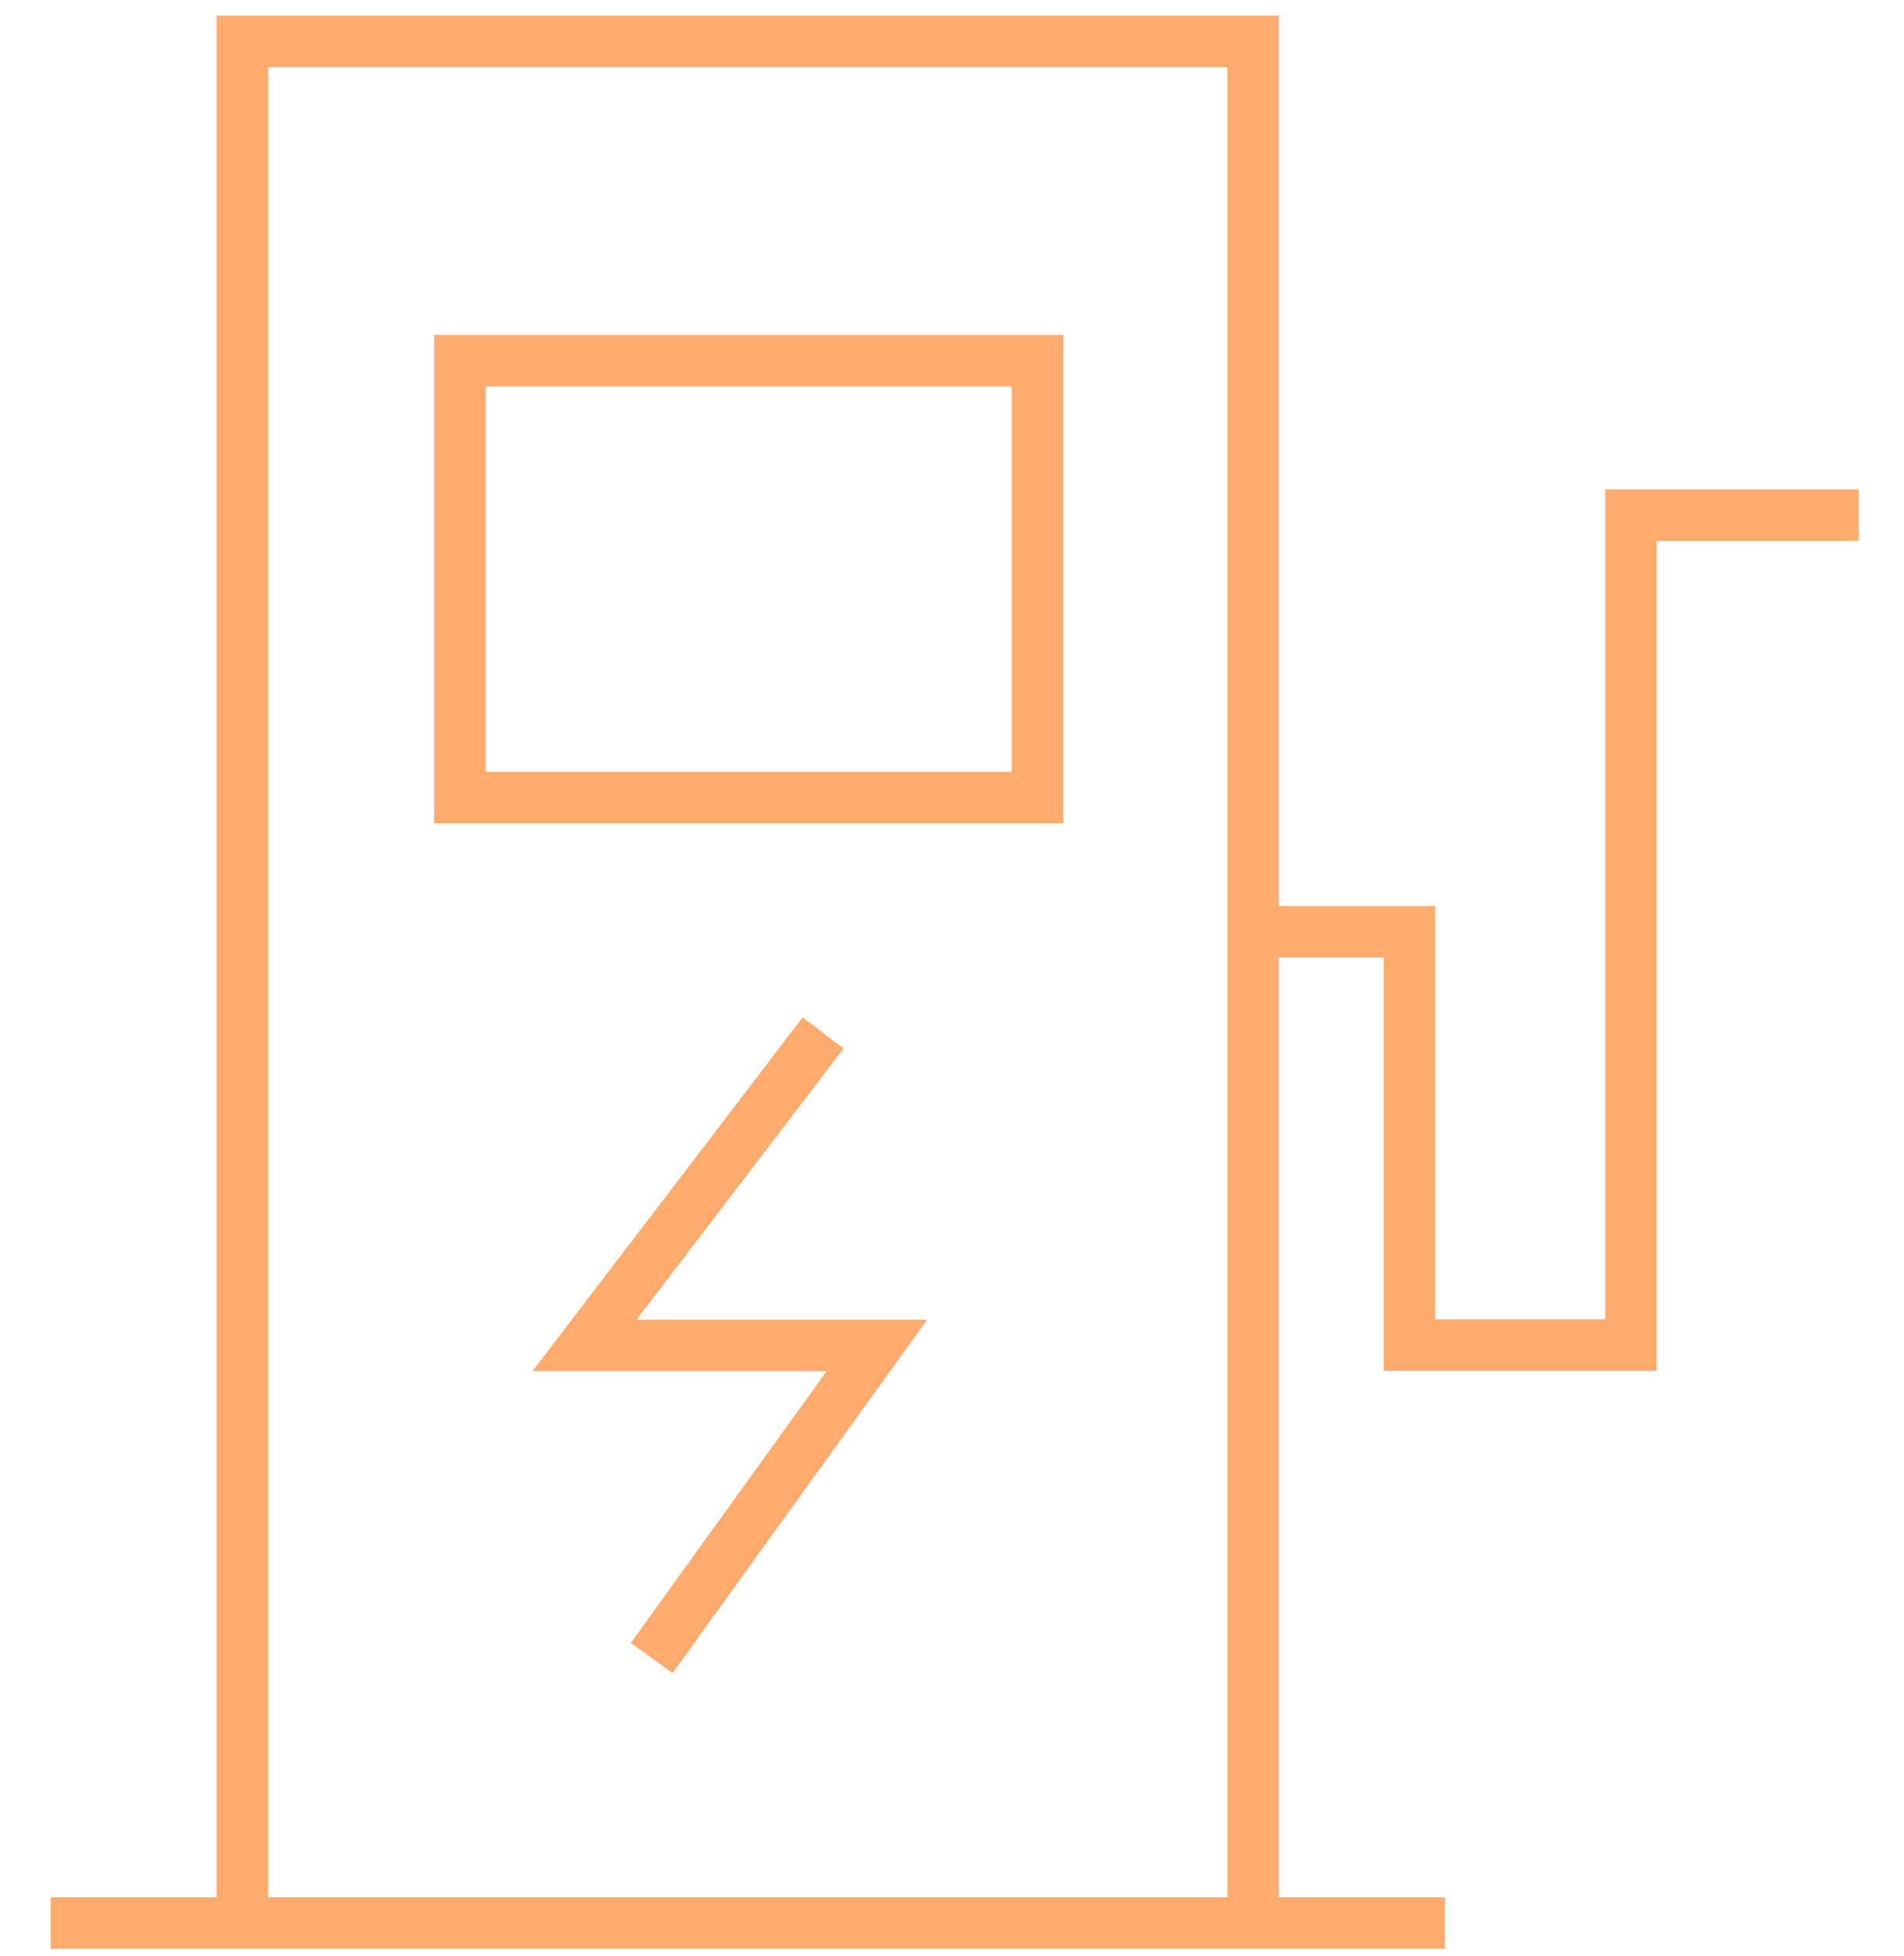
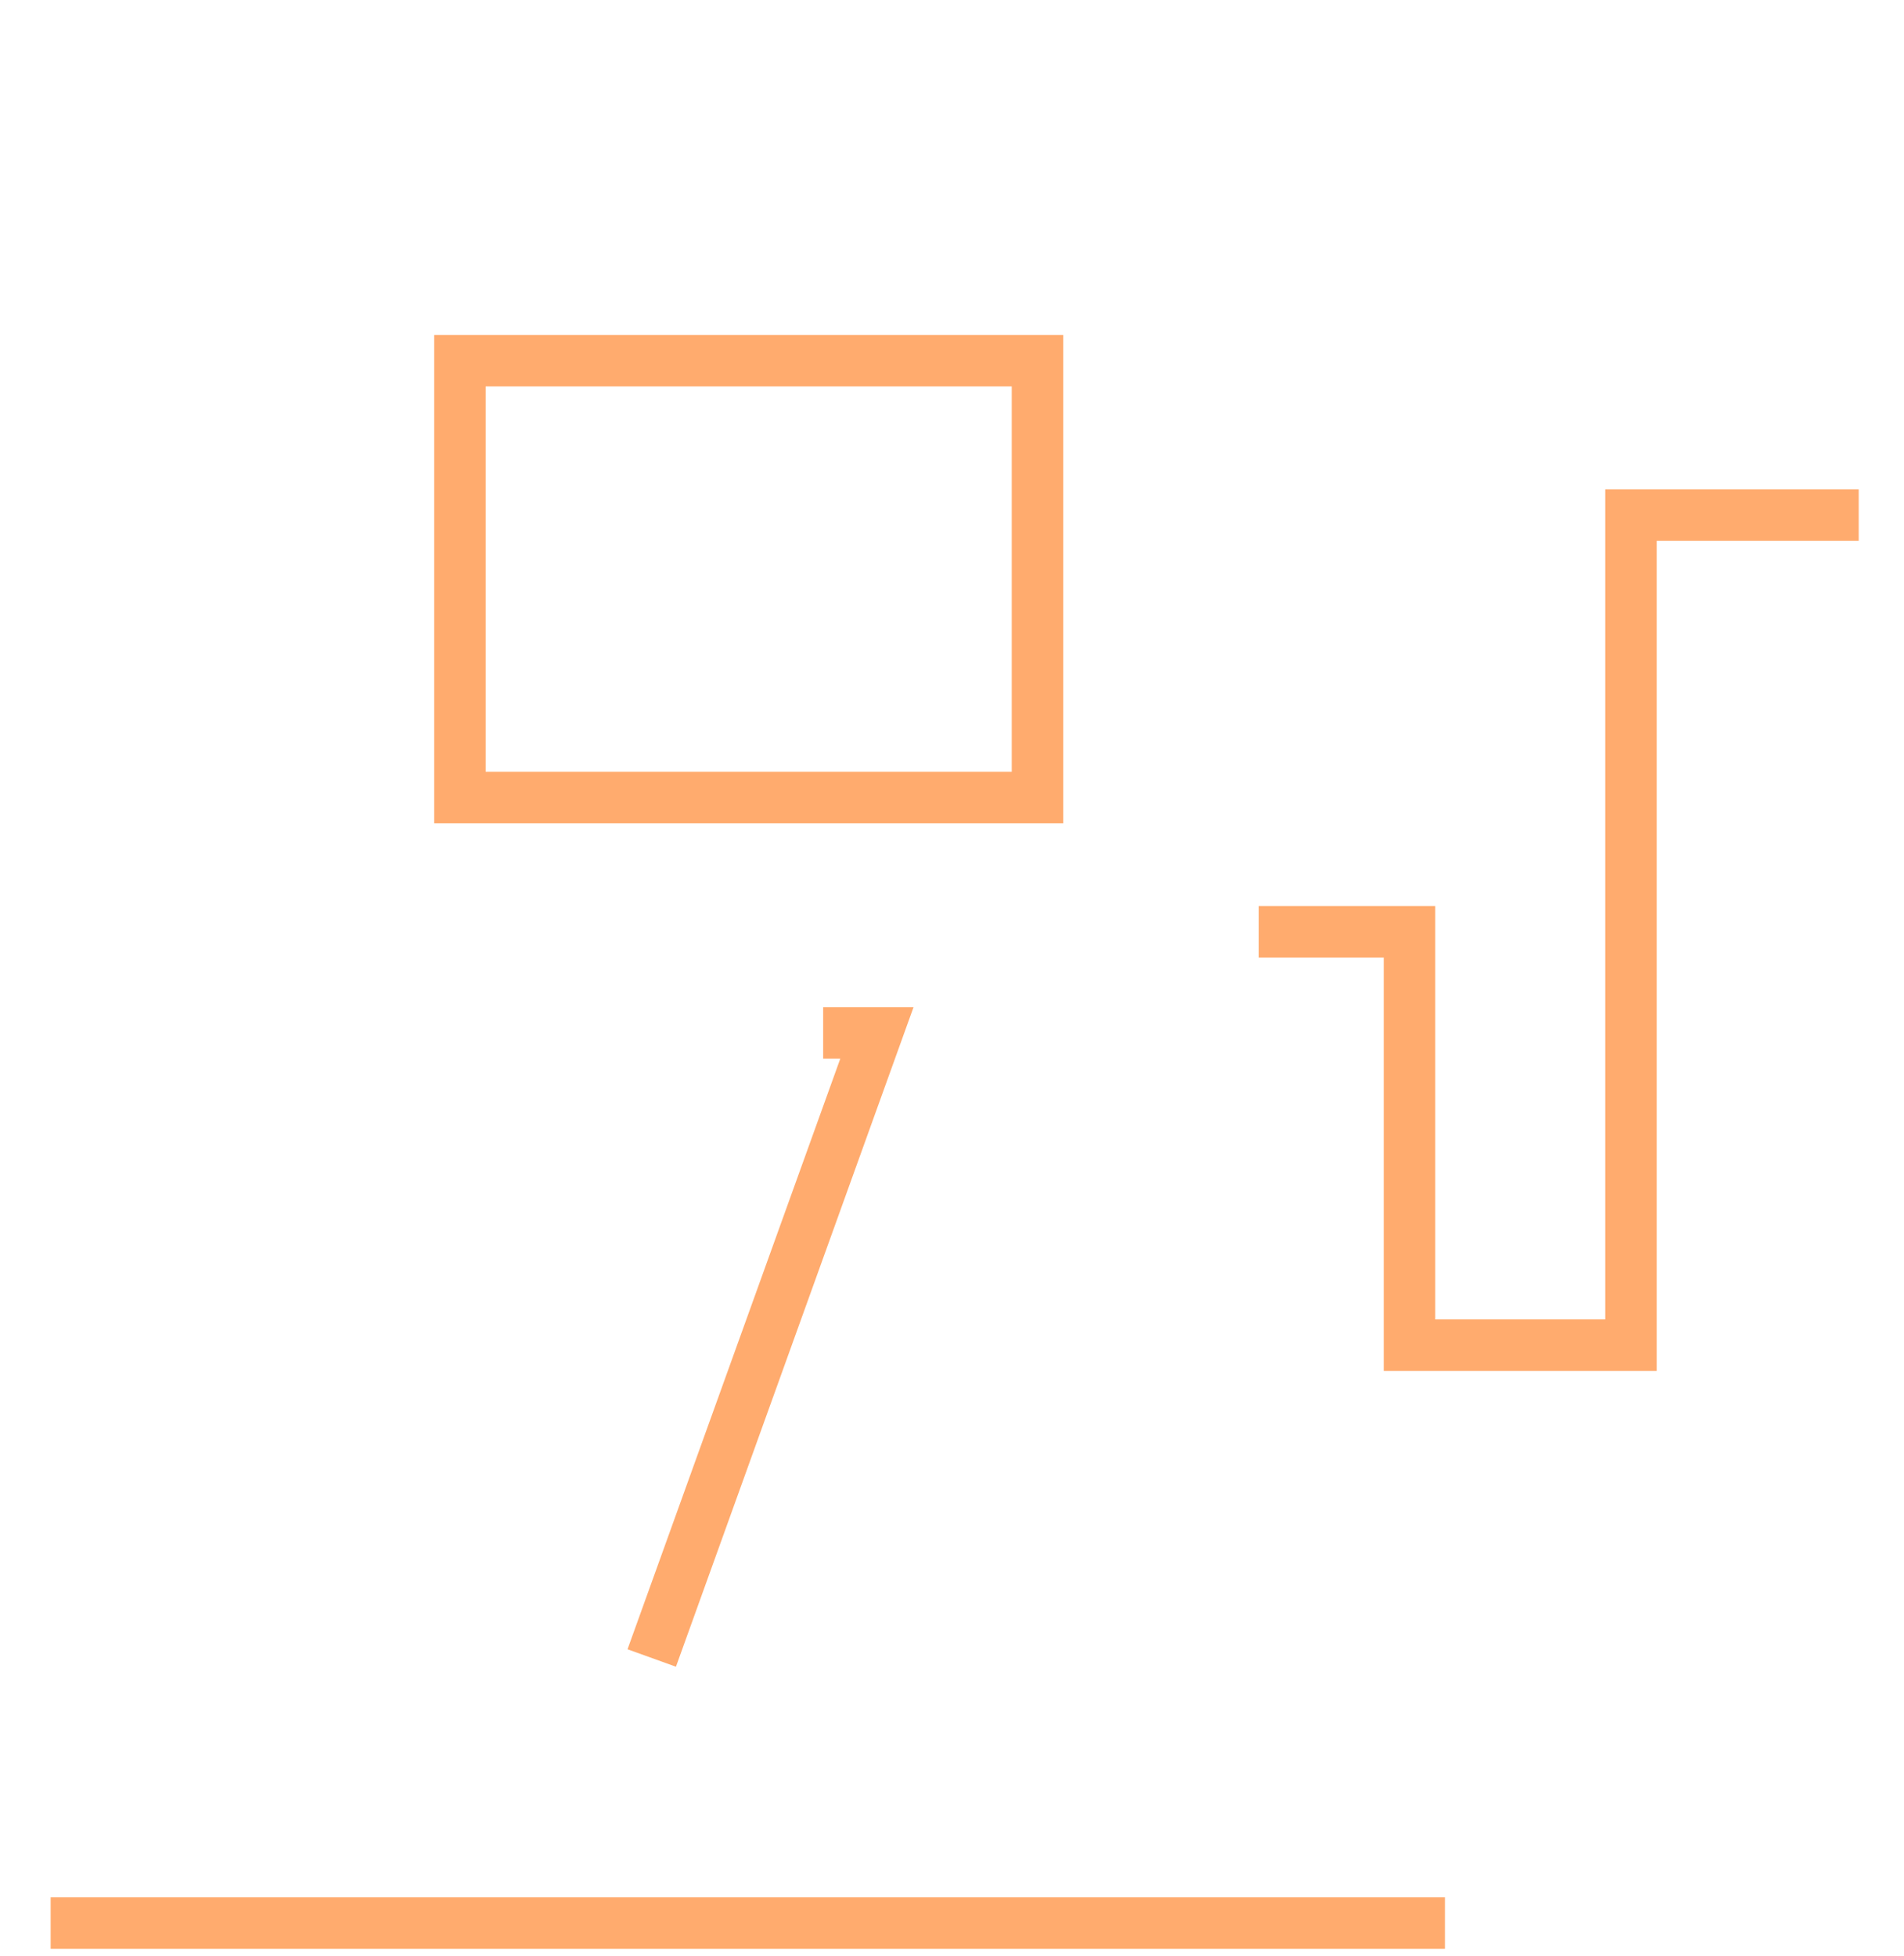
<svg xmlns="http://www.w3.org/2000/svg" width="37" height="38" viewBox="0 0 37 38" fill="none">
  <path d="M28.08 37.367H0.984" stroke="#FFAB6E" />
-   <path d="M4.711 37.242V0.805H24.351V37.242" stroke="#FFAB6E" />
  <rect x="8.938" y="7.008" width="11.223" height="8.489" stroke="#FFAB6E" />
  <path d="M24.461 18.105H27.391V26.137H31.694V10.008H36.12" stroke="#FFAB6E" />
-   <path d="M15.996 20.07L11.359 26.143H17.041L12.665 32.216" stroke="#FFAB6E" />
+   <path d="M15.996 20.07H17.041L12.665 32.216" stroke="#FFAB6E" />
</svg>